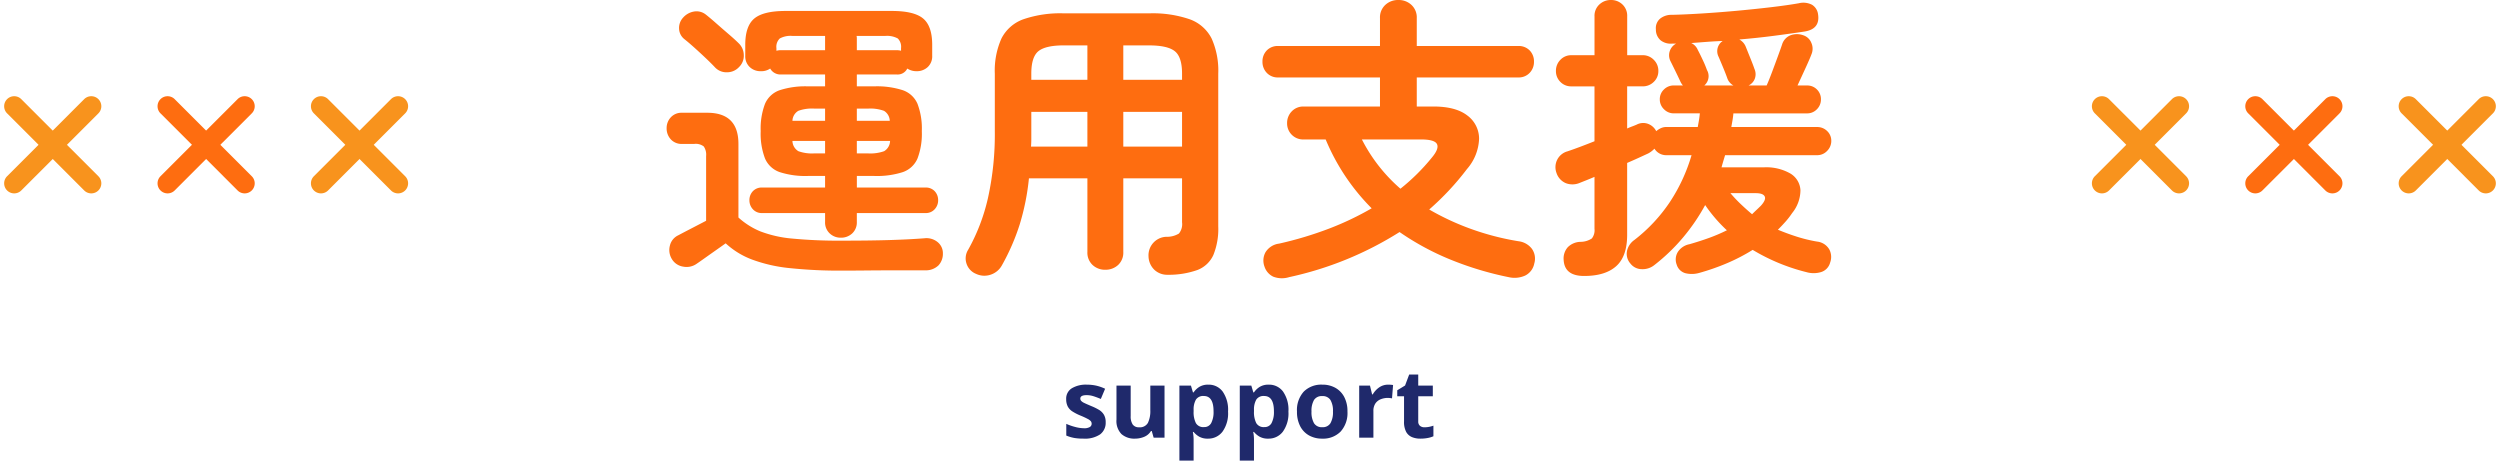
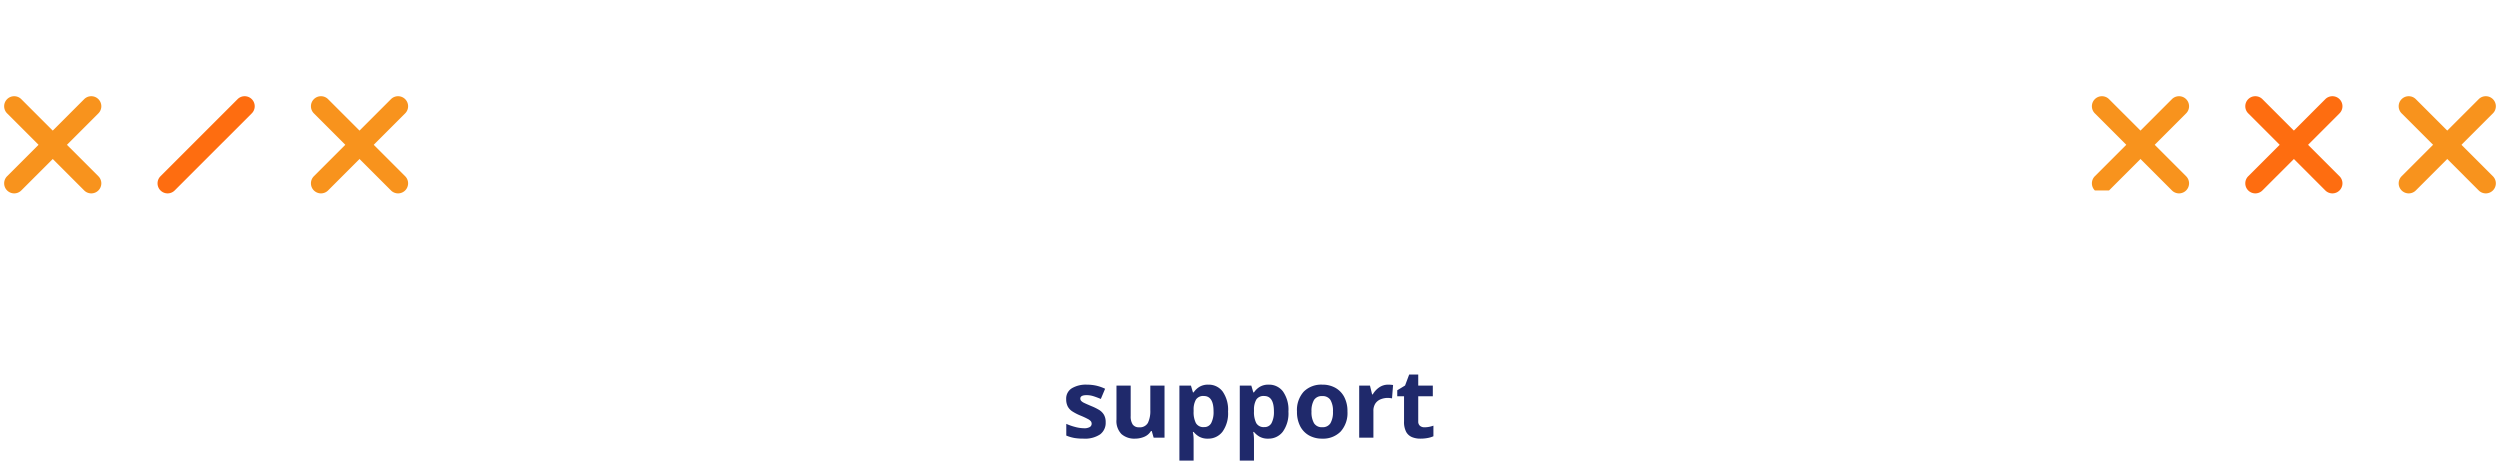
<svg xmlns="http://www.w3.org/2000/svg" width="471.802" height="86.92" viewBox="0 0 471.802 86.92">
  <g id="ttl_sp_support" transform="translate(-2126.098 5089.1)">
-     <path id="パス_1616" data-name="パス 1616" d="M-77.224-2.744a2.963,2.963,0,0,1-2.1-.812,2.813,2.813,0,0,1-.868-2.156v-1.68H-92.064a2.234,2.234,0,0,1-1.764-.728,2.46,2.46,0,0,1-.644-1.68,2.431,2.431,0,0,1,.644-1.708,2.278,2.278,0,0,1,1.764-.7h11.872v-2.184H-83.44a15.712,15.712,0,0,1-5.32-.728A4.669,4.669,0,0,1-91.532-17.7a13.144,13.144,0,0,1-.812-5.152A13.144,13.144,0,0,1-91.532-28a4.669,4.669,0,0,1,2.772-2.576,15.713,15.713,0,0,1,5.32-.728h3.248v-2.24h-8.344a2.2,2.2,0,0,1-2.016-1.12,2.916,2.916,0,0,1-1.792.5,2.922,2.922,0,0,1-2.072-.784,2.77,2.77,0,0,1-.84-2.128v-2.072q0-3.528,1.708-4.956t5.908-1.428h20.048q4.2,0,5.908,1.428t1.708,4.956v2.072a2.77,2.77,0,0,1-.84,2.128,3,3,0,0,1-2.128.784,3.144,3.144,0,0,1-1.736-.5,2.006,2.006,0,0,1-1.96,1.12H-74.2v2.24h3.3a15.923,15.923,0,0,1,5.376.728A4.669,4.669,0,0,1-62.748-28a13.144,13.144,0,0,1,.812,5.152,13.144,13.144,0,0,1-.812,5.152A4.669,4.669,0,0,1-65.52-15.12a15.923,15.923,0,0,1-5.376.728h-3.3v2.184h12.936a2.278,2.278,0,0,1,1.764.7A2.431,2.431,0,0,1-58.856-9.8,2.46,2.46,0,0,1-59.5-8.12a2.234,2.234,0,0,1-1.764.728H-74.2v1.68a2.813,2.813,0,0,1-.868,2.156A3.035,3.035,0,0,1-77.224-2.744Zm.336,6.216A90.022,90.022,0,0,1-86.856,3,28.643,28.643,0,0,1-94,1.372,15.137,15.137,0,0,1-98.952-1.68q-.784.56-1.9,1.344t-2.1,1.484q-.98.7-1.484,1.036a3.279,3.279,0,0,1-2.548.532,3,3,0,0,1-2.156-1.484,3.234,3.234,0,0,1-.336-2.492,2.865,2.865,0,0,1,1.568-1.932q.84-.448,2.408-1.26t2.856-1.484V-18.144a2.715,2.715,0,0,0-.448-1.82,2.484,2.484,0,0,0-1.792-.476h-2.3a2.724,2.724,0,0,1-2.128-.868,3.022,3.022,0,0,1-.784-2.1,2.95,2.95,0,0,1,.784-2.044,2.724,2.724,0,0,1,2.128-.868h4.76q5.88,0,5.88,5.88V-6.552A14.1,14.1,0,0,0-92.372-3.92,22.328,22.328,0,0,0-86.38-2.576a92.762,92.762,0,0,0,9.492.392q5.1,0,8.82-.112t6.636-.336A3.3,3.3,0,0,1-58.94-1.9,2.682,2.682,0,0,1-57.96.224a3.21,3.21,0,0,1-.812,2.24,3.437,3.437,0,0,1-2.548.952H-66.5q-2.94,0-5.74.028T-76.888,3.472Zm-24.024-38.3q-.672-.728-1.764-1.764t-2.184-2.016q-1.092-.98-1.876-1.6a2.61,2.61,0,0,1-1.008-1.96,2.835,2.835,0,0,1,.728-2.072,3.523,3.523,0,0,1,2.044-1.176,2.821,2.821,0,0,1,2.268.56q.784.616,1.96,1.652t2.352,2.044q1.176,1.008,1.848,1.68a3.139,3.139,0,0,1,1.008,2.24,2.943,2.943,0,0,1-.9,2.3,3.041,3.041,0,0,1-2.24.98A2.947,2.947,0,0,1-100.912-34.832Zm11.536-3.192a4.174,4.174,0,0,1,.42-.084,2.974,2.974,0,0,1,.42-.028h8.344v-2.688h-6.16a4.243,4.243,0,0,0-2.38.476,2.145,2.145,0,0,0-.644,1.82Zm23.52,0v-.5a2.2,2.2,0,0,0-.616-1.82,4.227,4.227,0,0,0-2.408-.476h-5.376a1.457,1.457,0,0,1,.056.448v2.24h7.56A3.291,3.291,0,0,1-65.856-38.024ZM-74.2-18.648h2.128a7.75,7.75,0,0,0,3.024-.42A2.314,2.314,0,0,0-67.928-21H-74.2Zm-8.064,0h2.072V-21h-6.16a2.314,2.314,0,0,0,1.12,1.932A7.552,7.552,0,0,0-82.264-18.648Zm8.064-6.16h6.216a2.287,2.287,0,0,0-1.092-1.876,7.525,7.525,0,0,0-3-.42H-74.2Zm-12.152,0h6.16v-2.3h-2.072a7.552,7.552,0,0,0-2.968.42A2.263,2.263,0,0,0-86.352-24.808ZM-15.568,4.256a3.513,3.513,0,0,1-2.464-.924A3.645,3.645,0,0,1-19.152.784a3.5,3.5,0,0,1,.868-2.52,3.481,3.481,0,0,1,2.492-1.176,4.321,4.321,0,0,0,2.38-.616,2.812,2.812,0,0,0,.588-2.128v-8.288H-23.912V-.056a3.172,3.172,0,0,1-.98,2.464,3.474,3.474,0,0,1-2.436.9,3.4,3.4,0,0,1-2.38-.9,3.172,3.172,0,0,1-.98-2.464V-13.944H-41.72a44.636,44.636,0,0,1-1.736,8.68,41.082,41.082,0,0,1-3.36,7.728,3.76,3.76,0,0,1-2.1,1.764,3.672,3.672,0,0,1-2.772-.14,3.1,3.1,0,0,1-1.82-1.96A3.062,3.062,0,0,1-53.2-.448a36.406,36.406,0,0,0,3.752-9.8A55.726,55.726,0,0,0-48.16-22.9V-33.712a14.8,14.8,0,0,1,1.26-6.636,7.451,7.451,0,0,1,4.116-3.612,21.5,21.5,0,0,1,7.672-1.12H-19.04a21.5,21.5,0,0,1,7.672,1.12,7.451,7.451,0,0,1,4.116,3.612,14.8,14.8,0,0,1,1.26,6.636v28.84a13.029,13.029,0,0,1-.924,5.4A5.426,5.426,0,0,1-9.94,3.36,16.179,16.179,0,0,1-15.568,4.256Zm-8.344-24.192h11.088v-6.552H-23.912Zm-17.416,0h10.64v-6.552H-41.272v5.1Q-41.272-20.664-41.328-19.936Zm17.416-12.6h11.088v-1.176q0-3.136-1.372-4.228t-4.844-1.092h-4.872Zm-17.36,0h10.584v-6.5h-4.424q-3.472,0-4.816,1.092t-1.344,4.228ZM7.392,4.7a4.566,4.566,0,0,1-3-.084A3.187,3.187,0,0,1,2.744,2.744,3.269,3.269,0,0,1,2.912.028,3.5,3.5,0,0,1,5.488-1.624,68.578,68.578,0,0,0,14.98-4.48a55.44,55.44,0,0,0,7.98-3.808A40.4,40.4,0,0,1,18.088-14.2,40.6,40.6,0,0,1,14.28-21.28H10.136a3.016,3.016,0,0,1-2.268-.9A3.021,3.021,0,0,1,7-24.36a3.118,3.118,0,0,1,.868-2.212,2.968,2.968,0,0,1,2.268-.924H24.528v-5.488H5.32a2.813,2.813,0,0,1-2.156-.868,2.963,2.963,0,0,1-.812-2.1,2.937,2.937,0,0,1,.812-2.128,2.861,2.861,0,0,1,2.156-.84H24.528v-5.264a3.215,3.215,0,0,1,1.008-2.492A3.513,3.513,0,0,1,28-47.6a3.513,3.513,0,0,1,2.464.924,3.215,3.215,0,0,1,1.008,2.492v5.264H50.624a2.861,2.861,0,0,1,2.156.84,2.937,2.937,0,0,1,.812,2.128,2.963,2.963,0,0,1-.812,2.1,2.813,2.813,0,0,1-2.156.868H31.472V-27.5h3.136q4.2,0,6.384,1.68a5.439,5.439,0,0,1,2.24,4.4,9.2,9.2,0,0,1-2.3,5.74,51.008,51.008,0,0,1-7.112,7.616A48.307,48.307,0,0,0,41.692-4.4,49.9,49.9,0,0,0,50.68-2.072,3.725,3.725,0,0,1,53.2-.644a3.206,3.206,0,0,1,.448,2.772A3.2,3.2,0,0,1,51.94,4.4a4.883,4.883,0,0,1-3.108.308A61.351,61.351,0,0,1,37.856,1.4a49.677,49.677,0,0,1-9.632-5.208A64.478,64.478,0,0,1,7.392,4.7Zm21-16.688a38.474,38.474,0,0,0,5.936-5.88q1.4-1.68.952-2.548t-3.024-.868H21.112A30.881,30.881,0,0,0,28.392-11.984ZM63.056,4.48q-3.7,0-3.864-3.024a3.2,3.2,0,0,1,.784-2.408A3.5,3.5,0,0,1,62.384-1.96,3.882,3.882,0,0,0,64.512-2.6a2.5,2.5,0,0,0,.5-1.82v-9.8q-.784.336-1.484.616l-1.26.5a3.49,3.49,0,0,1-2.632.084,3.133,3.133,0,0,1-1.792-1.932,3.132,3.132,0,0,1,.112-2.464,3.088,3.088,0,0,1,1.96-1.624q1.008-.336,2.352-.84t2.744-1.064V-31.3H60.648a2.815,2.815,0,0,1-2.072-.84,2.815,2.815,0,0,1-.84-2.072,2.909,2.909,0,0,1,.84-2.1,2.769,2.769,0,0,1,2.072-.868h4.368V-44.52a2.88,2.88,0,0,1,.924-2.24A3.1,3.1,0,0,1,68.1-47.6a3.076,3.076,0,0,1,2.184.84,2.925,2.925,0,0,1,.9,2.24v7.336h2.912a2.861,2.861,0,0,1,2.1.868,2.861,2.861,0,0,1,.868,2.1,2.769,2.769,0,0,1-.868,2.072,2.909,2.909,0,0,1-2.1.84H71.176v7.952q.5-.224.952-.392t.84-.336a2.642,2.642,0,0,1,2.24-.112,2.855,2.855,0,0,1,1.456,1.344,3.838,3.838,0,0,1,.868-.56,2.4,2.4,0,0,1,1.036-.224H84.5q.112-.616.224-1.26t.168-1.316H79.968a2.528,2.528,0,0,1-1.848-.784,2.528,2.528,0,0,1-.784-1.848,2.5,2.5,0,0,1,.784-1.876,2.575,2.575,0,0,1,1.848-.756H81.7a3.084,3.084,0,0,1-.5-.784q-.336-.728-.868-1.82t-.98-1.988a2.447,2.447,0,0,1-.14-1.876,2.511,2.511,0,0,1,1.2-1.428h-.784a3.074,3.074,0,0,1-2.128-.616,2.638,2.638,0,0,1-.9-2.072A2.336,2.336,0,0,1,77.42-44.1a3.412,3.412,0,0,1,2.212-.7q2.408-.056,5.572-.252t6.524-.5q3.36-.308,6.468-.672t5.348-.756a3.576,3.576,0,0,1,2.52.28,2.451,2.451,0,0,1,1.12,1.68q.5,2.856-2.464,3.36-2.576.392-5.8.812t-6.58.7a2.681,2.681,0,0,1,1.232,1.4q.336.84.868,2.156t.756,1.988a2.471,2.471,0,0,1,.084,1.82,2.306,2.306,0,0,1-1.2,1.316H97.5q.448-1.008,1.036-2.576t1.12-3.024q.532-1.456.756-2.128a2.707,2.707,0,0,1,1.568-1.736,3.493,3.493,0,0,1,2.464,0,2.437,2.437,0,0,1,1.484,1.4,2.7,2.7,0,0,1,.028,2.184q-.336.9-1.148,2.66t-1.484,3.22h1.792a2.547,2.547,0,0,1,1.876.756,2.547,2.547,0,0,1,.756,1.876,2.575,2.575,0,0,1-.756,1.848,2.5,2.5,0,0,1-1.876.784H91.224q-.056.672-.168,1.316t-.224,1.26h16.184a2.642,2.642,0,0,1,1.9.756A2.5,2.5,0,0,1,109.7-21a2.621,2.621,0,0,1-.784,1.876,2.548,2.548,0,0,1-1.9.812H89.656l-.336,1.12q-.168.56-.336,1.176h7.952A9.125,9.125,0,0,1,102-14.84,3.894,3.894,0,0,1,103.88-11.7a6.911,6.911,0,0,1-1.568,4.312,14.537,14.537,0,0,1-1.232,1.6q-.672.756-1.456,1.54,1.736.728,3.584,1.316a28.33,28.33,0,0,0,3.808.924A3.035,3.035,0,0,1,109.34-.5a3.056,3.056,0,0,1,.14,2.464,2.547,2.547,0,0,1-1.736,1.792,4.9,4.9,0,0,1-2.744,0,36.878,36.878,0,0,1-10.136-4.2,35.115,35.115,0,0,1-4.788,2.492A42.977,42.977,0,0,1,84.728,3.92a5.135,5.135,0,0,1-2.492.056,2.368,2.368,0,0,1-1.708-1.624,2.719,2.719,0,0,1,.2-2.38,3.359,3.359,0,0,1,2.212-1.484q1.96-.56,3.724-1.2a31.93,31.93,0,0,0,3.332-1.428A27.785,27.785,0,0,1,85.9-8.9a37.182,37.182,0,0,1-4.116,6.048,35.674,35.674,0,0,1-5.46,5.264,3.533,3.533,0,0,1-2.408.784,2.706,2.706,0,0,1-2.128-1.064,2.754,2.754,0,0,1-.644-2.352A3.4,3.4,0,0,1,72.52-2.3,30.41,30.41,0,0,0,79.268-9.52a32.538,32.538,0,0,0,4.06-8.792h-4.76a2.589,2.589,0,0,1-2.24-1.232,4.579,4.579,0,0,1-1.176.9l-1.764.812q-1.036.476-2.212.98V-3.3q0,4.088-2.072,5.936T63.056,4.48Zm22.68-35.952h5.488A2.521,2.521,0,0,1,90.1-32.76q-.224-.672-.756-1.96T88.424-36.9a2.335,2.335,0,0,1-.168-1.652,2.313,2.313,0,0,1,.952-1.316q-1.512.056-3,.168l-2.94.224A2.451,2.451,0,0,1,84.5-38.192q.448.84.98,1.988a18.7,18.7,0,0,1,.756,1.82A2.309,2.309,0,0,1,85.736-31.472Zm9.016,24.3q.448-.448.868-.84t.812-.784q1.008-1.12.7-1.736t-1.708-.616h-4.76a26.607,26.607,0,0,0,1.988,2.1Q93.688-8.064,94.752-7.168Z" transform="translate(2362 -5041.5)" fill="#fe6d10" />
    <path id="パス_1617" data-name="パス 1617" d="M8.262-2.916A2.711,2.711,0,0,1,7.209-.621a5.146,5.146,0,0,1-3.141.8A9.953,9.953,0,0,1,2.3.045,7.261,7.261,0,0,1,.828-.4V-2.61a10.232,10.232,0,0,0,1.71.594,6.661,6.661,0,0,0,1.62.234,2.033,2.033,0,0,0,1.116-.234.712.712,0,0,0,.342-.612.78.78,0,0,0-.135-.45,1.778,1.778,0,0,0-.585-.45,14.453,14.453,0,0,0-1.4-.648,9.523,9.523,0,0,1-1.521-.783A2.538,2.538,0,0,1,1.1-5.9,2.945,2.945,0,0,1,.81-7.272,2.279,2.279,0,0,1,1.872-9.324,5.158,5.158,0,0,1,4.7-10.008a8.2,8.2,0,0,1,1.746.18,8.074,8.074,0,0,1,1.71.594l-.81,1.926q-.72-.306-1.368-.513a4.294,4.294,0,0,0-1.314-.207q-1.188,0-1.188.648a.655.655,0,0,0,.153.423,1.808,1.808,0,0,0,.594.405q.441.216,1.3.576a10.35,10.35,0,0,1,1.458.711,2.692,2.692,0,0,1,.945.927A2.741,2.741,0,0,1,8.262-2.916ZM19.368-9.828V0H17.316l-.36-1.26h-.144a2.7,2.7,0,0,1-1.287,1.1A4.462,4.462,0,0,1,13.788.18,3.66,3.66,0,0,1,11.25-.675,3.517,3.517,0,0,1,10.3-3.42V-9.828h2.682v5.742a2.749,2.749,0,0,0,.378,1.593,1.378,1.378,0,0,0,1.206.531A1.727,1.727,0,0,0,16.236-2.8a5.171,5.171,0,0,0,.45-2.4V-9.828Zm8.28-.18A3.267,3.267,0,0,1,30.33-8.721a5.98,5.98,0,0,1,1.026,3.789,5.9,5.9,0,0,1-1.062,3.816A3.359,3.359,0,0,1,27.576.18a3.211,3.211,0,0,1-1.692-.387,4.018,4.018,0,0,1-1.026-.873h-.144A7.7,7.7,0,0,1,24.858.36V4.32H22.176V-9.828h2.178l.378,1.278h.126A3.62,3.62,0,0,1,25.92-9.576,3.126,3.126,0,0,1,27.648-10.008Zm-.864,2.142a1.632,1.632,0,0,0-1.476.657,3.72,3.72,0,0,0-.45,1.971v.288a4.59,4.59,0,0,0,.423,2.187A1.6,1.6,0,0,0,26.82-2a1.463,1.463,0,0,0,1.359-.765,4.476,4.476,0,0,0,.441-2.205Q28.62-7.866,26.784-7.866Zm12.258-2.142a3.267,3.267,0,0,1,2.682,1.287A5.98,5.98,0,0,1,42.75-4.932a5.9,5.9,0,0,1-1.062,3.816A3.359,3.359,0,0,1,38.97.18a3.211,3.211,0,0,1-1.692-.387,4.018,4.018,0,0,1-1.026-.873h-.144A7.7,7.7,0,0,1,36.252.36V4.32H33.57V-9.828h2.178l.378,1.278h.126a3.621,3.621,0,0,1,1.062-1.026A3.126,3.126,0,0,1,39.042-10.008Zm-.864,2.142a1.632,1.632,0,0,0-1.476.657,3.72,3.72,0,0,0-.45,1.971v.288a4.59,4.59,0,0,0,.423,2.187A1.6,1.6,0,0,0,38.214-2a1.463,1.463,0,0,0,1.359-.765,4.476,4.476,0,0,0,.441-2.205Q40.014-7.866,38.178-7.866ZM53.892-4.932A5.219,5.219,0,0,1,52.6-1.152,4.641,4.641,0,0,1,49.1.18a4.944,4.944,0,0,1-2.439-.594,4.2,4.2,0,0,1-1.683-1.737,5.825,5.825,0,0,1-.612-2.781,5.177,5.177,0,0,1,1.278-3.762,4.67,4.67,0,0,1,3.51-1.314,4.93,4.93,0,0,1,2.448.594A4.227,4.227,0,0,1,53.28-7.686,5.73,5.73,0,0,1,53.892-4.932Zm-6.786,0a4.136,4.136,0,0,0,.477,2.205,1.707,1.707,0,0,0,1.557.747,1.689,1.689,0,0,0,1.539-.747,4.136,4.136,0,0,0,.477-2.205,4.037,4.037,0,0,0-.477-2.187,1.721,1.721,0,0,0-1.557-.729,1.7,1.7,0,0,0-1.539.729A4.037,4.037,0,0,0,47.106-4.932ZM61.6-10.008q.2,0,.468.018a2.992,2.992,0,0,1,.432.054l-.2,2.52a3.064,3.064,0,0,0-.378-.063,3.66,3.66,0,0,0-.414-.027,3.62,3.62,0,0,0-1.314.243,2.2,2.2,0,0,0-1.017.783A2.491,2.491,0,0,0,58.788-5V0H56.106V-9.828H58.14l.4,1.656h.126a4.063,4.063,0,0,1,1.188-1.3A2.927,2.927,0,0,1,61.6-10.008Zm6.822,8.046a4.491,4.491,0,0,0,.864-.081,6.062,6.062,0,0,0,.828-.225v2a4.844,4.844,0,0,1-1.071.324A7.219,7.219,0,0,1,67.644.18a4.072,4.072,0,0,1-1.575-.288,2.246,2.246,0,0,1-1.1-.99,4,4,0,0,1-.4-1.98V-7.812H63.288V-8.946l1.476-.9.774-2.07h1.71v2.088H70v2.016H67.248v4.734a1.044,1.044,0,0,0,.324.837A1.251,1.251,0,0,0,68.418-1.962Z" transform="translate(2326.5 -5006.5)" fill="#1f296b" />
    <g id="グループ_390" data-name="グループ 390" transform="translate(1389.175 -6298.884)">
      <g id="グループ_6" data-name="グループ 6" transform="translate(804.773 1219.884) rotate(45)">
        <path id="パス_37" data-name="パス 37" d="M22.468,3.788H1.894A1.894,1.894,0,0,1,1.894,0H22.468a1.894,1.894,0,1,1,0,3.788" transform="translate(0 10.288)" fill="#f8931d" />
        <path id="パス_38" data-name="パス 38" d="M1.895,24.363A1.894,1.894,0,0,1,0,22.468V1.895a1.895,1.895,0,0,1,3.79,0V22.468a1.894,1.894,0,0,1-1.895,1.895" transform="translate(10.286 0)" fill="#f8931d" />
      </g>
      <g id="グループ_7" data-name="グループ 7" transform="translate(775.825 1219.884) rotate(45)">
-         <path id="パス_37-2" data-name="パス 37" d="M22.468,3.788H1.894A1.894,1.894,0,0,1,1.894,0H22.468a1.894,1.894,0,1,1,0,3.788" transform="translate(0 10.288)" fill="#fe6d10" />
        <path id="パス_38-2" data-name="パス 38" d="M1.895,24.363A1.894,1.894,0,0,1,0,22.468V1.895a1.895,1.895,0,0,1,3.79,0V22.468a1.894,1.894,0,0,1-1.895,1.895" transform="translate(10.286 0)" fill="#fe6d10" />
      </g>
      <g id="グループ_8" data-name="グループ 8" transform="translate(746.877 1219.884) rotate(45)">
        <path id="パス_37-3" data-name="パス 37" d="M22.468,3.788H1.894A1.894,1.894,0,0,1,1.894,0H22.468a1.894,1.894,0,1,1,0,3.788" transform="translate(0 10.288)" fill="#f8931d" />
        <path id="パス_38-3" data-name="パス 38" d="M1.895,24.363A1.894,1.894,0,0,1,0,22.468V1.895a1.895,1.895,0,0,1,3.79,0V22.468a1.894,1.894,0,0,1-1.895,1.895" transform="translate(10.286 0)" fill="#f8931d" />
      </g>
    </g>
    <g id="グループ_391" data-name="グループ 391" transform="translate(1783.175 -6298.884)">
      <g id="グループ_6-2" data-name="グループ 6" transform="translate(804.773 1219.884) rotate(45)">
        <path id="パス_37-4" data-name="パス 37" d="M22.468,3.788H1.894A1.894,1.894,0,0,1,1.894,0H22.468a1.894,1.894,0,1,1,0,3.788" transform="translate(0 10.288)" fill="#f8931d" />
        <path id="パス_38-4" data-name="パス 38" d="M1.895,24.363A1.894,1.894,0,0,1,0,22.468V1.895a1.895,1.895,0,0,1,3.79,0V22.468a1.894,1.894,0,0,1-1.895,1.895" transform="translate(10.286 0)" fill="#f8931d" />
      </g>
      <g id="グループ_7-2" data-name="グループ 7" transform="translate(775.825 1219.884) rotate(45)">
        <path id="パス_37-5" data-name="パス 37" d="M22.468,3.788H1.894A1.894,1.894,0,0,1,1.894,0H22.468a1.894,1.894,0,1,1,0,3.788" transform="translate(0 10.288)" fill="#fe6d10" />
        <path id="パス_38-5" data-name="パス 38" d="M1.895,24.363A1.894,1.894,0,0,1,0,22.468V1.895a1.895,1.895,0,0,1,3.79,0V22.468a1.894,1.894,0,0,1-1.895,1.895" transform="translate(10.286 0)" fill="#fe6d10" />
      </g>
      <g id="グループ_8-2" data-name="グループ 8" transform="translate(746.877 1219.884) rotate(45)">
        <path id="パス_37-6" data-name="パス 37" d="M22.468,3.788H1.894A1.894,1.894,0,0,1,1.894,0H22.468a1.894,1.894,0,1,1,0,3.788" transform="translate(0 10.288)" fill="#f8931d" />
-         <path id="パス_38-6" data-name="パス 38" d="M1.895,24.363A1.894,1.894,0,0,1,0,22.468V1.895a1.895,1.895,0,0,1,3.79,0V22.468a1.894,1.894,0,0,1-1.895,1.895" transform="translate(10.286 0)" fill="#f8931d" />
+         <path id="パス_38-6" data-name="パス 38" d="M1.895,24.363A1.894,1.894,0,0,1,0,22.468V1.895a1.895,1.895,0,0,1,3.79,0V22.468" transform="translate(10.286 0)" fill="#f8931d" />
      </g>
    </g>
  </g>
</svg>